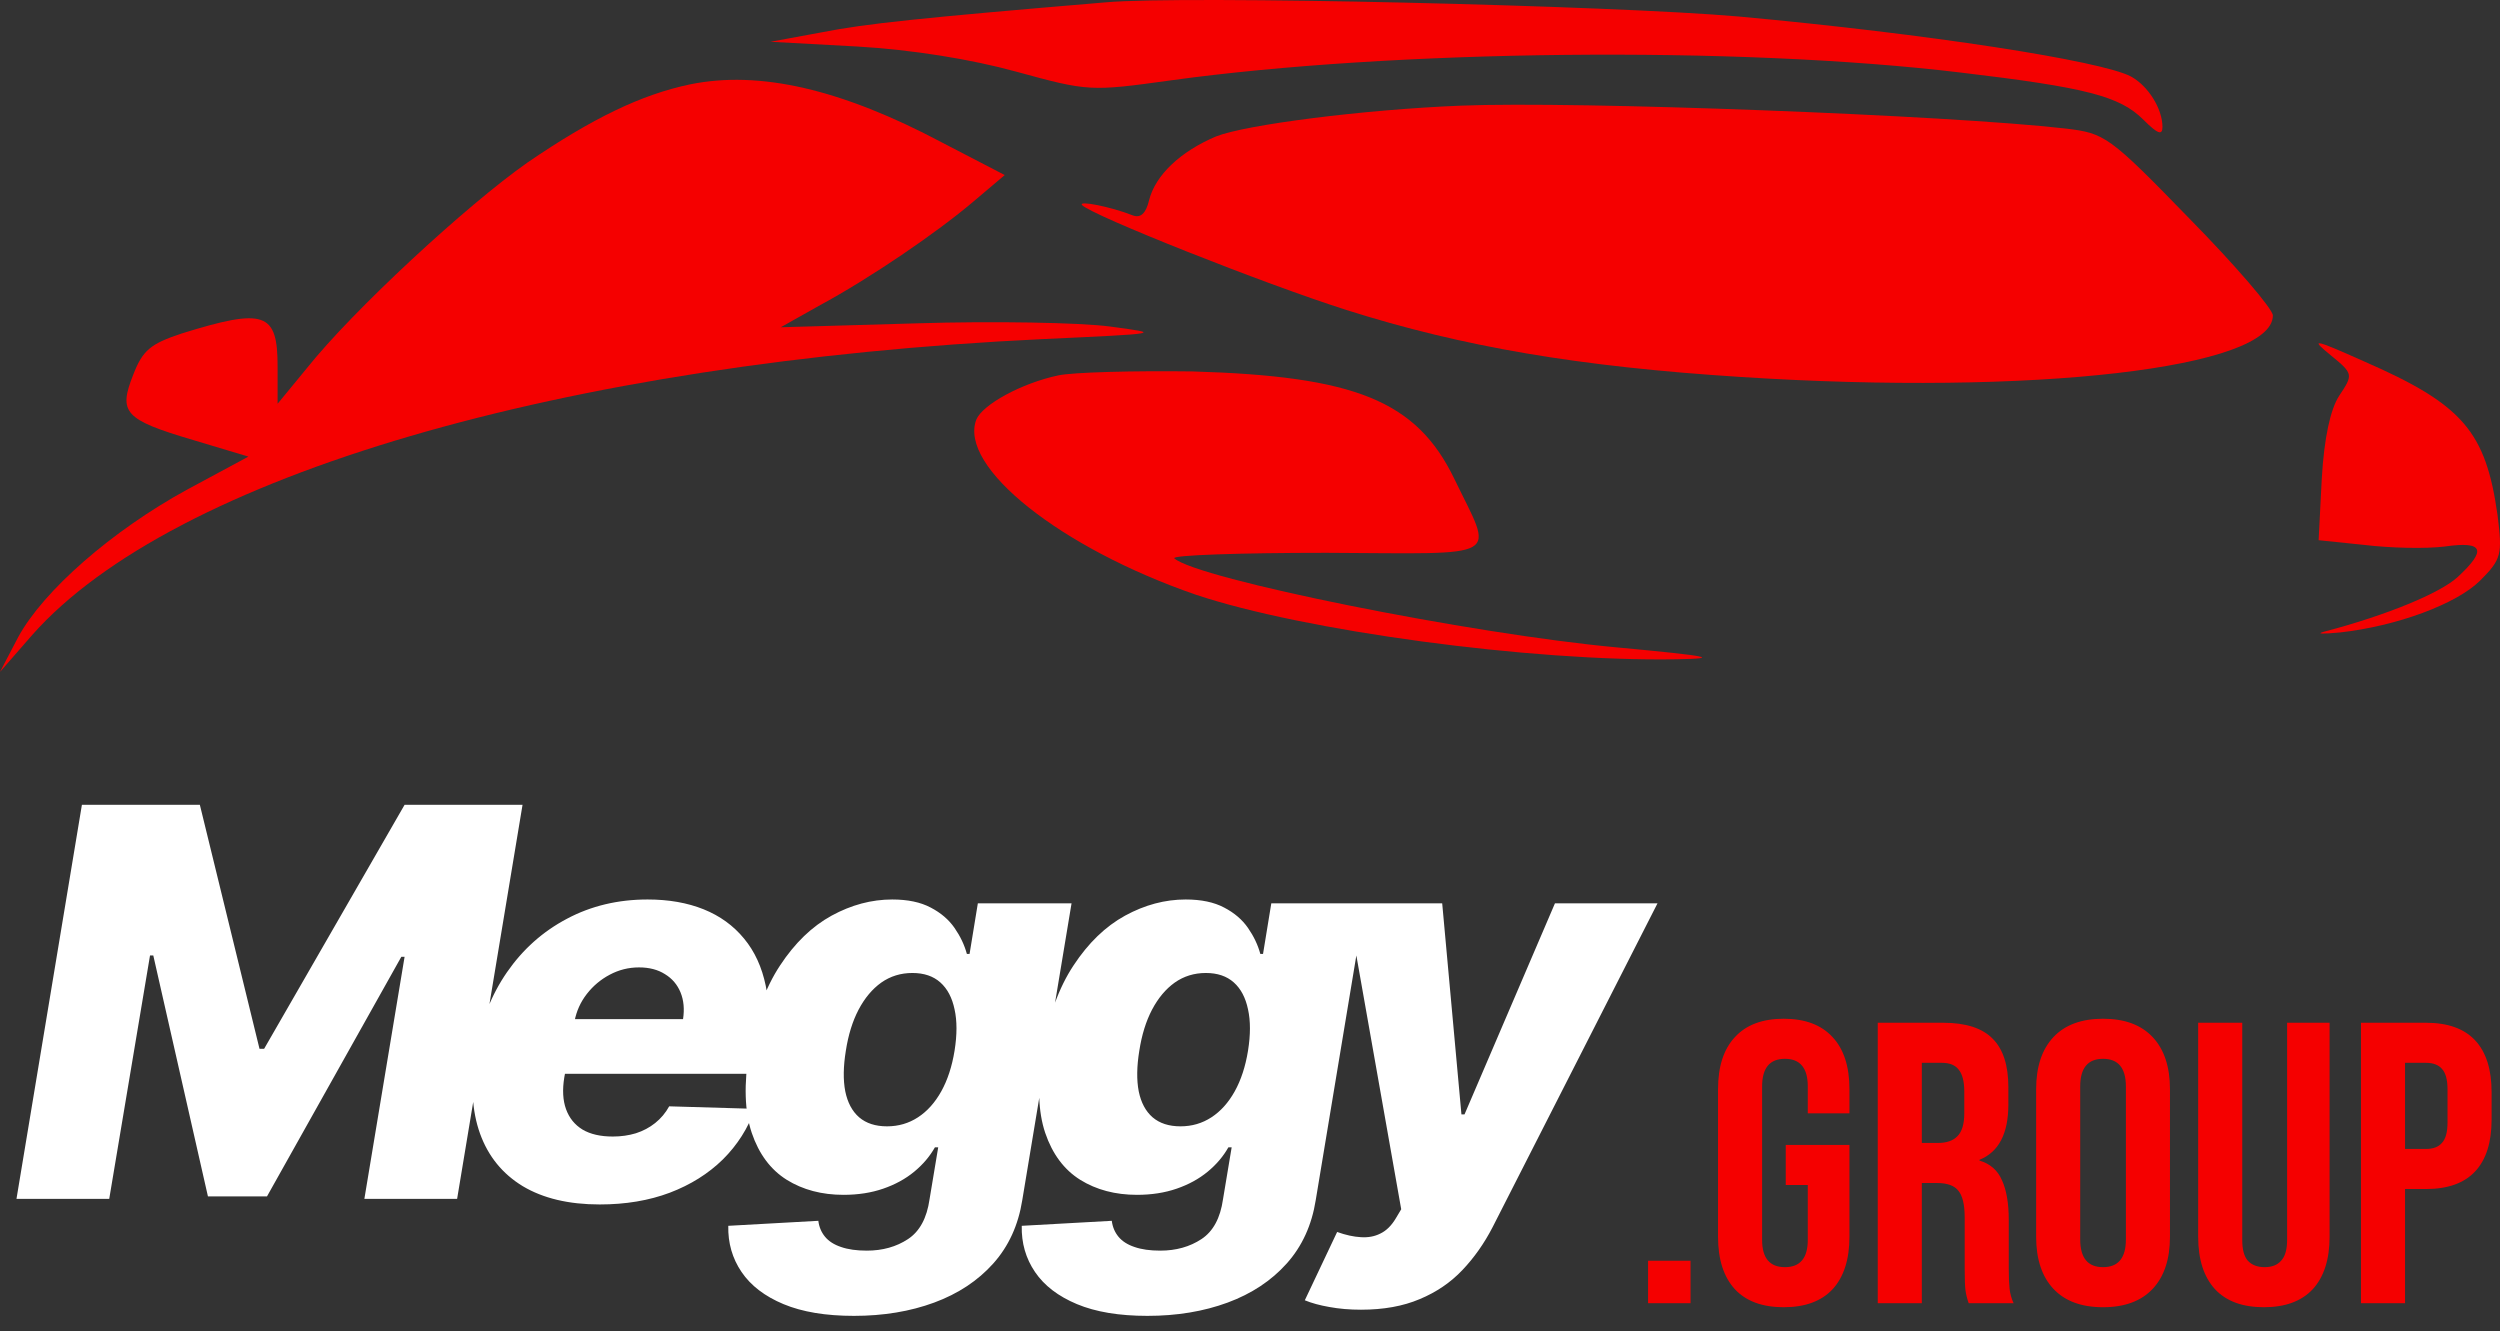
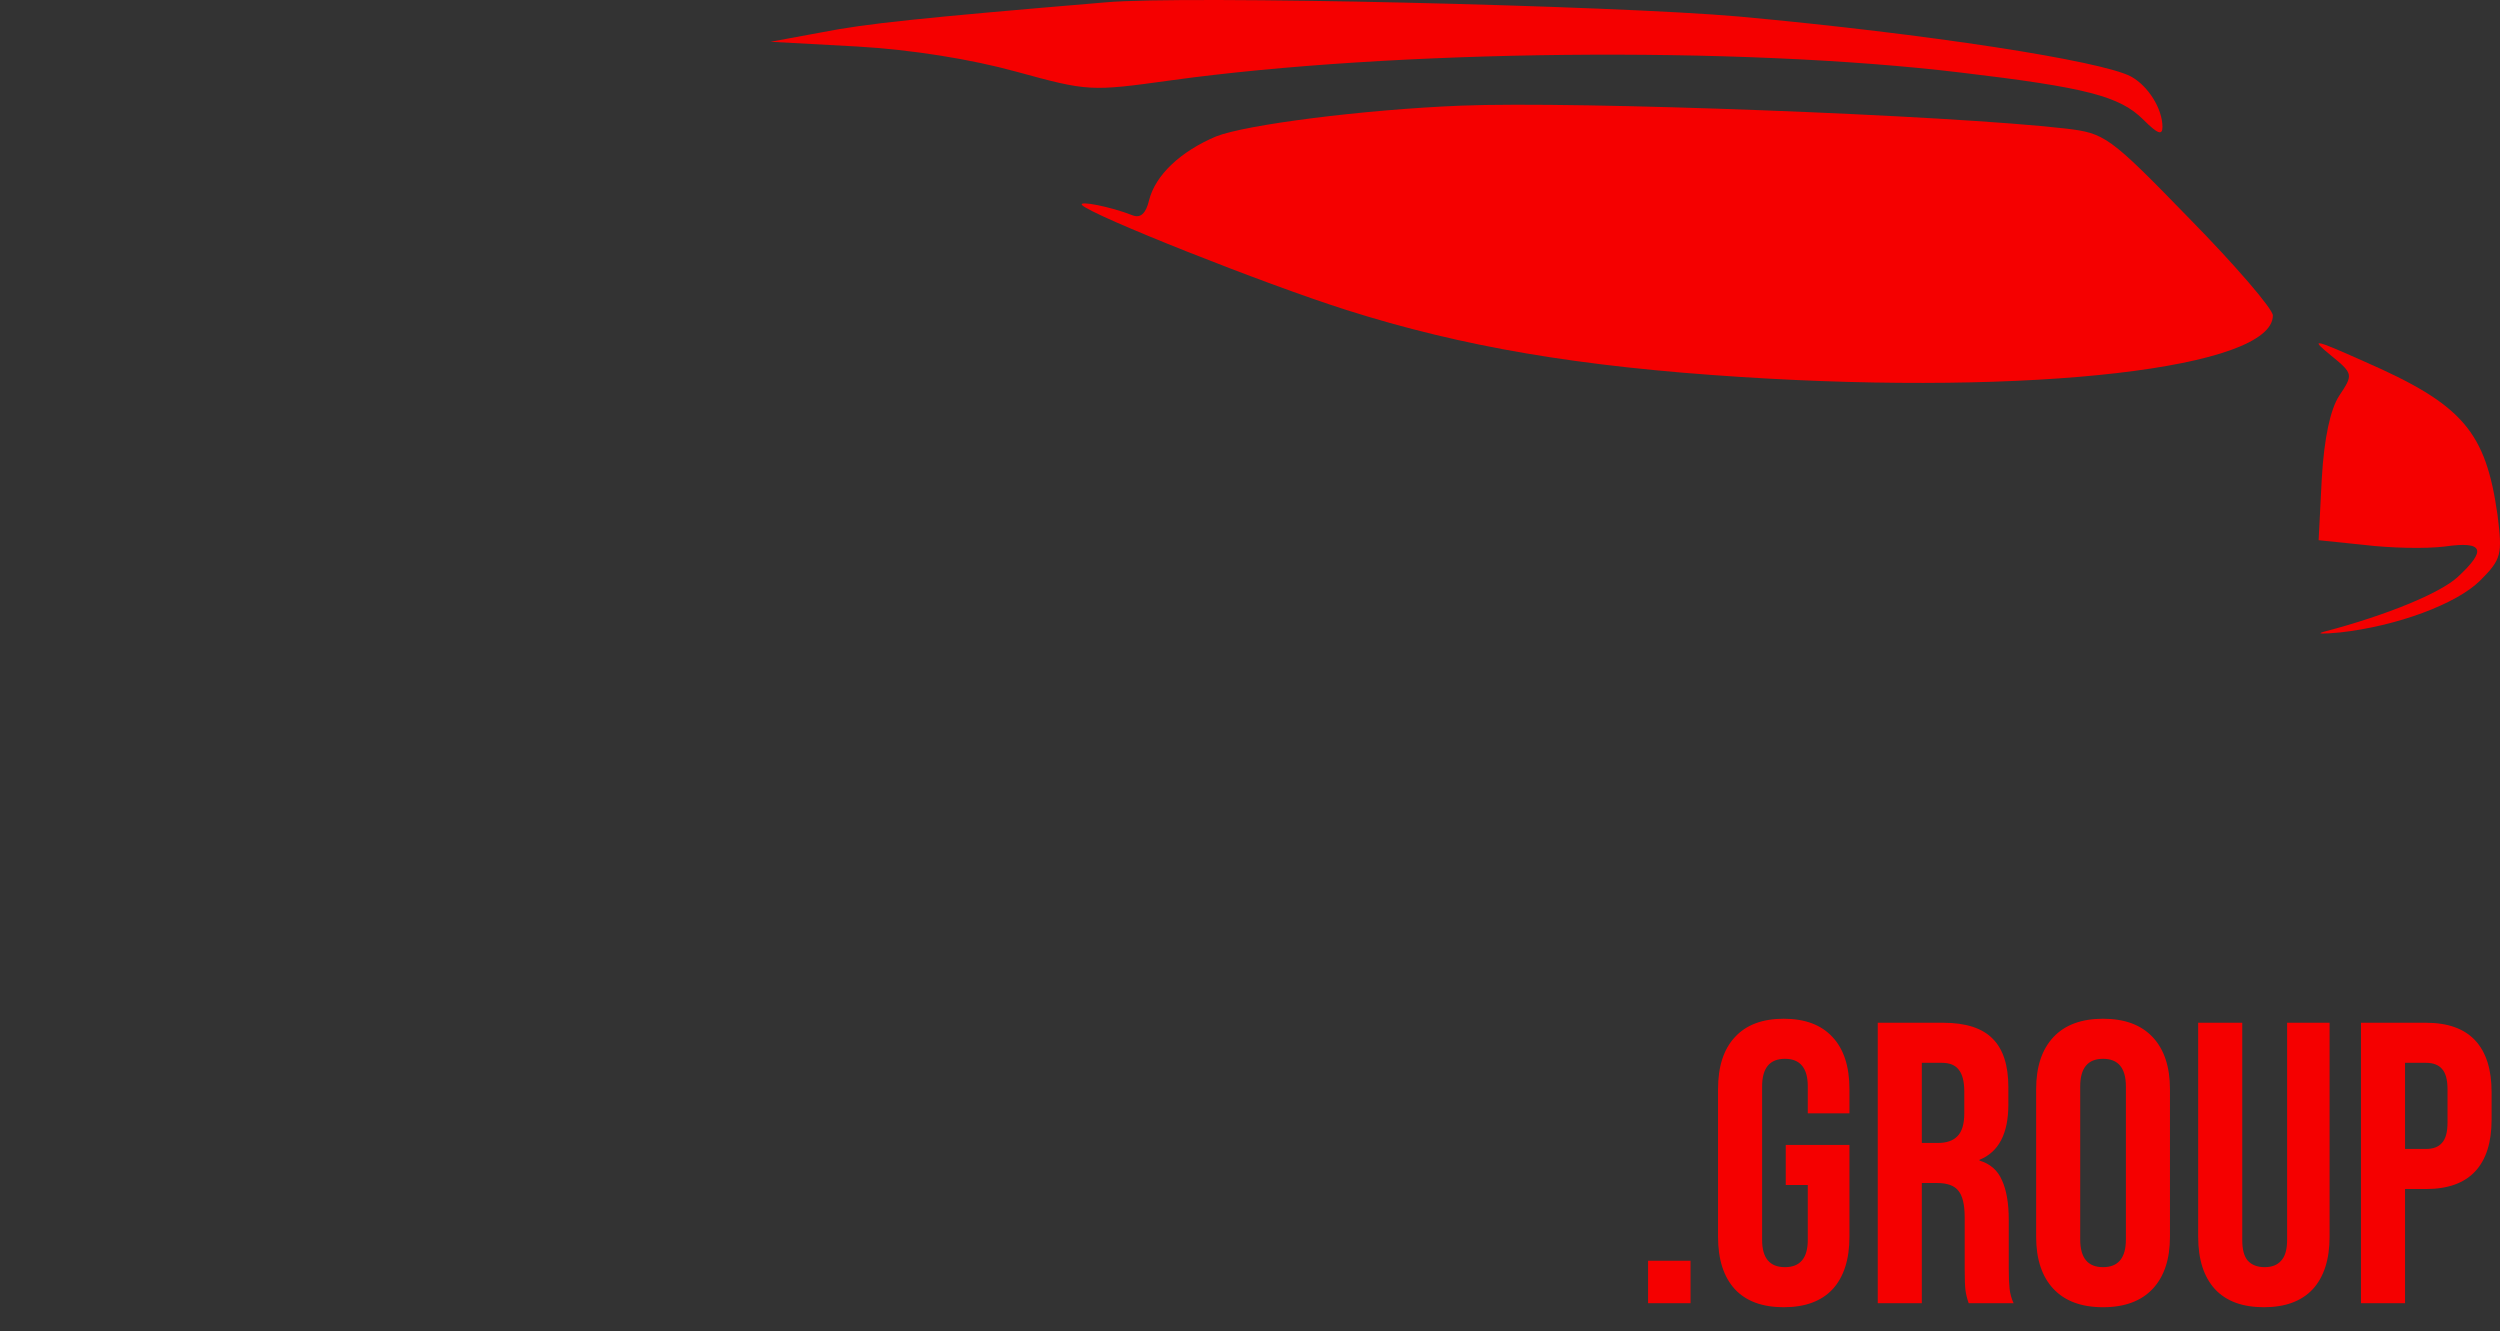
<svg xmlns="http://www.w3.org/2000/svg" width="599" height="319" viewBox="0 0 599 319" fill="none">
  <rect x="0" y="0" width="599" height="319" fill="#333333" stroke="none" />
  <path d="M264.921 0.562C219.948 4.341 207.477 5.664 196.895 7.742L184.613 10.01L205.399 11.144C218.437 11.899 232.609 14.167 243.568 17.19C260.764 21.914 261.331 21.914 280.415 19.269C333.702 11.899 416.277 10.955 469.752 17.379C499.986 20.97 507.922 23.048 513.591 28.717C516.992 32.118 518.126 32.496 518.126 30.418C518.126 26.072 514.725 20.592 510.568 18.324C503.387 14.545 462.005 8.12 416.655 3.963C386.799 1.318 283.628 -1.139 264.921 0.562Z" fill="#F50000" />
-   <path d="M165.339 20.214C153.624 22.671 141.908 28.339 126.414 38.921C111.864 49.125 84.654 74.257 73.505 88.24L66.514 96.743V87.862C66.514 74.823 63.49 73.69 43.461 79.925C36.091 82.382 34.202 83.893 31.934 89.751C28.344 98.821 29.667 100.522 46.295 105.435L59.522 109.403L44.783 117.339C26.832 127.165 10.393 141.526 4.346 152.675L0 160.989L7.747 152.108C41.382 114.127 134.917 86.728 249.804 81.248C278.337 79.925 278.715 79.925 265.866 78.225C258.685 77.28 237.9 76.902 219.759 77.469L187.07 78.414L196.14 73.312C208.422 66.698 224.483 55.739 233.365 48.18L240.734 41.944L225.806 34.197C201.619 21.348 181.968 16.813 165.339 20.214Z" fill="#F50000" />
  <path d="M349.952 25.316C326.71 26.26 298.556 29.851 291.375 32.685C282.872 36.275 276.825 41.944 275.314 47.991C274.558 51.203 273.235 52.337 271.345 51.581C266.055 49.502 258.307 47.991 259.252 49.124C261.52 51.581 302.902 68.02 322.553 74.256C350.519 83.137 378.485 87.861 417.033 90.317C487.326 94.853 544.58 88.239 544.58 75.579C544.58 74.067 535.699 63.674 524.551 52.337C505.277 32.496 504.332 31.929 494.884 30.795C466.918 27.583 377.729 24.182 349.952 25.316Z" fill="#F50000" />
  <path d="M558.563 85.216C563.854 89.562 563.854 89.751 560.453 94.853C558.374 98.065 556.863 104.867 556.296 114.693L555.54 129.432L566.5 130.566C572.735 131.322 581.238 131.511 585.773 130.944C595.032 129.621 595.977 131.7 588.797 138.313C584.64 142.092 571.979 147.383 556.863 151.351C554.784 151.918 556.485 151.918 560.642 151.54C574.247 150.029 588.608 144.738 594.277 139.069C599.378 133.967 599.567 132.833 598.434 123.574C595.599 103.356 590.119 96.931 566.311 86.538C554.028 81.059 553.461 81.059 558.563 85.216Z" fill="#F50000" />
-   <path d="M253.583 89.94C244.702 91.829 235.443 96.931 233.931 100.521C229.585 111.859 254.15 131.322 286.462 142.47C312.349 151.162 366.77 158.532 401.538 157.965C412.498 157.776 409.852 157.209 387.555 155.131C352.409 151.918 286.84 138.691 281.36 133.778C280.604 133.022 297.044 132.455 317.829 132.455C360.912 132.644 357.889 134.345 348.441 114.693C339.371 95.986 324.632 90.129 285.706 88.995C271.723 88.806 257.173 89.184 253.583 89.94Z" fill="#F50000" />
-   <path d="M19.624 192.834H47.885L62.177 251.292H63.283L96.938 192.834H125.199L109.524 287.251H87.302L96.938 229.255H96.154L63.975 286.652H49.821L36.728 228.932H35.944L26.171 287.251H3.949L19.624 192.834ZM143.693 288.588C136.286 288.588 130.139 287.129 125.252 284.209C120.396 281.258 116.984 277.063 115.017 271.623C113.05 266.152 112.696 259.652 113.957 252.121C115.186 244.807 117.691 238.414 121.471 232.943C125.282 227.441 130.077 223.169 135.855 220.126C141.633 217.053 148.072 215.516 155.172 215.516C160.213 215.516 164.685 216.3 168.588 217.867C172.491 219.435 175.718 221.771 178.269 224.875C180.82 227.948 182.557 231.729 183.479 236.216C184.401 240.703 184.37 245.852 183.387 251.66L182.511 257.285H121.01L123.085 244.192H163.655C164.024 241.795 163.824 239.658 163.056 237.784C162.287 235.909 161.043 234.449 159.321 233.404C157.631 232.328 155.556 231.79 153.098 231.79C150.608 231.79 148.272 232.374 146.09 233.542C143.939 234.679 142.11 236.216 140.604 238.152C139.098 240.089 138.114 242.271 137.653 244.699L135.21 258.115C134.718 261.096 134.856 263.647 135.625 265.768C136.393 267.888 137.715 269.517 139.59 270.655C141.464 271.761 143.877 272.314 146.828 272.314C148.795 272.314 150.639 272.053 152.36 271.531C154.081 270.977 155.618 270.163 156.97 269.087C158.353 267.981 159.475 266.644 160.336 265.076L180.897 265.676C179.238 270.317 176.671 274.358 173.198 277.8C169.725 281.212 165.484 283.871 160.474 285.776C155.495 287.651 149.901 288.588 143.693 288.588ZM204.601 315.282C197.839 315.282 192.215 314.344 187.727 312.469C183.24 310.595 179.89 308.028 177.677 304.77C175.464 301.512 174.404 297.824 174.496 293.706L196.072 292.507C196.256 293.982 196.794 295.258 197.685 296.334C198.577 297.409 199.852 298.224 201.512 298.777C203.172 299.361 205.231 299.653 207.69 299.653C211.47 299.653 214.759 298.731 217.556 296.887C220.352 295.043 222.074 291.862 222.719 287.344L224.794 274.896H224.01C222.78 277.078 221.121 279.03 219.031 280.751C216.941 282.472 214.467 283.825 211.608 284.808C208.75 285.792 205.584 286.283 202.111 286.283C196.917 286.283 192.384 285.085 188.511 282.687C184.638 280.259 181.842 276.51 180.12 271.438C178.399 266.336 178.199 259.774 179.521 251.753C180.904 243.485 183.363 236.677 186.897 231.329C190.432 225.951 194.55 221.97 199.253 219.389C203.986 216.807 208.827 215.516 213.775 215.516C217.494 215.516 220.568 216.162 222.996 217.452C225.424 218.713 227.329 220.342 228.712 222.339C230.095 224.337 231.079 226.412 231.663 228.563H232.308L234.291 216.438H256.743L244.94 287.528C243.988 293.552 241.667 298.623 237.979 302.742C234.291 306.86 229.573 309.98 223.825 312.101C218.078 314.221 211.67 315.282 204.601 315.282ZM212.53 269.871C215.266 269.871 217.74 269.149 219.953 267.704C222.166 266.26 224.025 264.185 225.531 261.48C227.037 258.776 228.098 255.533 228.712 251.753C229.327 247.911 229.327 244.607 228.712 241.841C228.128 239.044 226.991 236.892 225.301 235.386C223.61 233.88 221.382 233.127 218.616 233.127C215.819 233.127 213.33 233.896 211.147 235.432C208.996 236.969 207.183 239.136 205.707 241.933C204.263 244.699 203.248 247.972 202.664 251.753C202.05 255.533 202.004 258.776 202.526 261.48C203.079 264.185 204.186 266.26 205.846 267.704C207.536 269.149 209.764 269.871 212.53 269.871ZM274.914 315.282C268.152 315.282 262.528 314.344 258.04 312.469C253.553 310.595 250.203 308.028 247.99 304.77C245.777 301.512 244.717 297.824 244.809 293.706L266.385 292.507C266.569 293.982 267.107 295.258 267.998 296.334C268.89 297.409 270.165 298.224 271.825 298.777C273.485 299.361 275.544 299.653 278.003 299.653C281.783 299.653 285.072 298.731 287.869 296.887C290.665 295.043 292.387 291.862 293.032 287.344L295.107 274.896H294.323C293.094 277.078 291.434 279.03 289.344 280.751C287.254 282.472 284.78 283.825 281.921 284.808C279.063 285.792 275.897 286.283 272.424 286.283C267.23 286.283 262.697 285.085 258.824 282.687C254.952 280.259 252.155 276.51 250.433 271.438C248.712 266.336 248.513 259.774 249.834 251.753C251.217 243.485 253.676 236.677 257.211 231.329C260.745 225.951 264.864 221.97 269.566 219.389C274.299 216.807 279.14 215.516 284.088 215.516C287.807 215.516 290.881 216.162 293.309 217.452C295.737 218.713 297.642 220.342 299.025 222.339C300.408 224.337 301.392 226.412 301.976 228.563H302.621L304.604 216.438H327.056L315.253 287.528C314.301 293.552 311.98 298.623 308.292 302.742C304.604 306.86 299.886 309.98 294.139 312.101C288.391 314.221 281.983 315.282 274.914 315.282ZM282.843 269.871C285.579 269.871 288.053 269.149 290.266 267.704C292.479 266.26 294.338 264.185 295.844 261.48C297.35 258.776 298.411 255.533 299.025 251.753C299.64 247.911 299.64 244.607 299.025 241.841C298.441 239.044 297.304 236.892 295.614 235.386C293.923 233.88 291.695 233.127 288.929 233.127C286.132 233.127 283.643 233.896 281.46 235.432C279.309 236.969 277.496 239.136 276.02 241.933C274.576 244.699 273.562 247.972 272.978 251.753C272.363 255.533 272.317 258.776 272.839 261.48C273.392 264.185 274.499 266.26 276.159 267.704C277.849 269.149 280.077 269.871 282.843 269.871ZM326.094 313.806C323.39 313.806 320.869 313.591 318.534 313.161C316.228 312.761 314.261 312.224 312.633 311.547L320.378 295.181C322.437 295.919 324.327 296.334 326.048 296.426C327.8 296.549 329.368 296.257 330.751 295.55C332.165 294.874 333.394 293.66 334.439 291.908L335.73 289.741L322.775 216.438H345.55L350.16 267.013H350.897L372.566 216.438H397.138L357.628 294.029C355.631 297.901 353.218 301.328 350.39 304.309C347.563 307.291 344.151 309.611 340.156 311.271C336.191 312.961 331.504 313.806 326.094 313.806Z" fill="white" />
  <path d="M394.877 302.075H405.053V312.251H394.877V302.075ZM427.384 313.211C422.264 313.211 418.36 311.771 415.672 308.891C412.984 305.947 411.64 301.755 411.64 296.315V260.987C411.64 255.547 412.984 251.387 415.672 248.507C418.36 245.563 422.264 244.091 427.384 244.091C432.504 244.091 436.408 245.563 439.096 248.507C441.784 251.387 443.128 255.547 443.128 260.987V266.747H433.144V260.315C433.144 255.899 431.32 253.691 427.672 253.691C424.024 253.691 422.2 255.899 422.2 260.315V297.083C422.2 301.435 424.024 303.611 427.672 303.611C431.32 303.611 433.144 301.435 433.144 297.083V283.931H427.864V274.331H443.128V296.315C443.128 301.755 441.784 305.947 439.096 308.891C436.408 311.771 432.504 313.211 427.384 313.211ZM449.908 245.051H465.556C470.996 245.051 474.964 246.331 477.46 248.891C479.956 251.387 481.204 255.259 481.204 260.507V264.635C481.204 271.611 478.9 276.027 474.292 277.883V278.075C476.852 278.843 478.644 280.411 479.668 282.779C480.756 285.147 481.3 288.315 481.3 292.283V304.091C481.3 306.011 481.364 307.579 481.492 308.795C481.62 309.947 481.94 311.099 482.452 312.251H471.7C471.316 311.163 471.06 310.139 470.932 309.179C470.804 308.219 470.74 306.491 470.74 303.995V291.707C470.74 288.635 470.228 286.491 469.204 285.275C468.244 284.059 466.548 283.451 464.116 283.451H460.468V312.251H449.908V245.051ZM464.308 273.851C466.42 273.851 467.988 273.307 469.012 272.219C470.1 271.131 470.644 269.307 470.644 266.747V261.563C470.644 259.131 470.196 257.371 469.3 256.283C468.468 255.195 467.124 254.651 465.268 254.651H460.468V273.851H464.308ZM503.891 313.211C498.707 313.211 494.739 311.739 491.987 308.795C489.235 305.851 487.859 301.691 487.859 296.315V260.987C487.859 255.611 489.235 251.451 491.987 248.507C494.739 245.563 498.707 244.091 503.891 244.091C509.075 244.091 513.043 245.563 515.795 248.507C518.547 251.451 519.923 255.611 519.923 260.987V296.315C519.923 301.691 518.547 305.851 515.795 308.795C513.043 311.739 509.075 313.211 503.891 313.211ZM503.891 303.611C507.539 303.611 509.363 301.403 509.363 296.987V260.315C509.363 255.899 507.539 253.691 503.891 253.691C500.243 253.691 498.419 255.899 498.419 260.315V296.987C498.419 301.403 500.243 303.611 503.891 303.611ZM542.425 313.211C537.305 313.211 533.401 311.771 530.713 308.891C528.025 305.947 526.681 301.755 526.681 296.315V245.051H537.241V297.083C537.241 299.387 537.689 301.051 538.585 302.075C539.545 303.099 540.889 303.611 542.617 303.611C544.345 303.611 545.657 303.099 546.553 302.075C547.513 301.051 547.993 299.387 547.993 297.083V245.051H558.169V296.315C558.169 301.755 556.825 305.947 554.137 308.891C551.449 311.771 547.545 313.211 542.425 313.211ZM565.69 245.051H581.242C586.49 245.051 590.426 246.459 593.05 249.275C595.674 252.091 596.986 256.219 596.986 261.659V268.283C596.986 273.723 595.674 277.851 593.05 280.667C590.426 283.483 586.49 284.891 581.242 284.891H576.25V312.251H565.69V245.051ZM581.242 275.291C582.97 275.291 584.25 274.811 585.082 273.851C585.978 272.891 586.426 271.259 586.426 268.955V260.987C586.426 258.683 585.978 257.051 585.082 256.091C584.25 255.131 582.97 254.651 581.242 254.651H576.25V275.291H581.242Z" fill="#F50000" />
</svg>